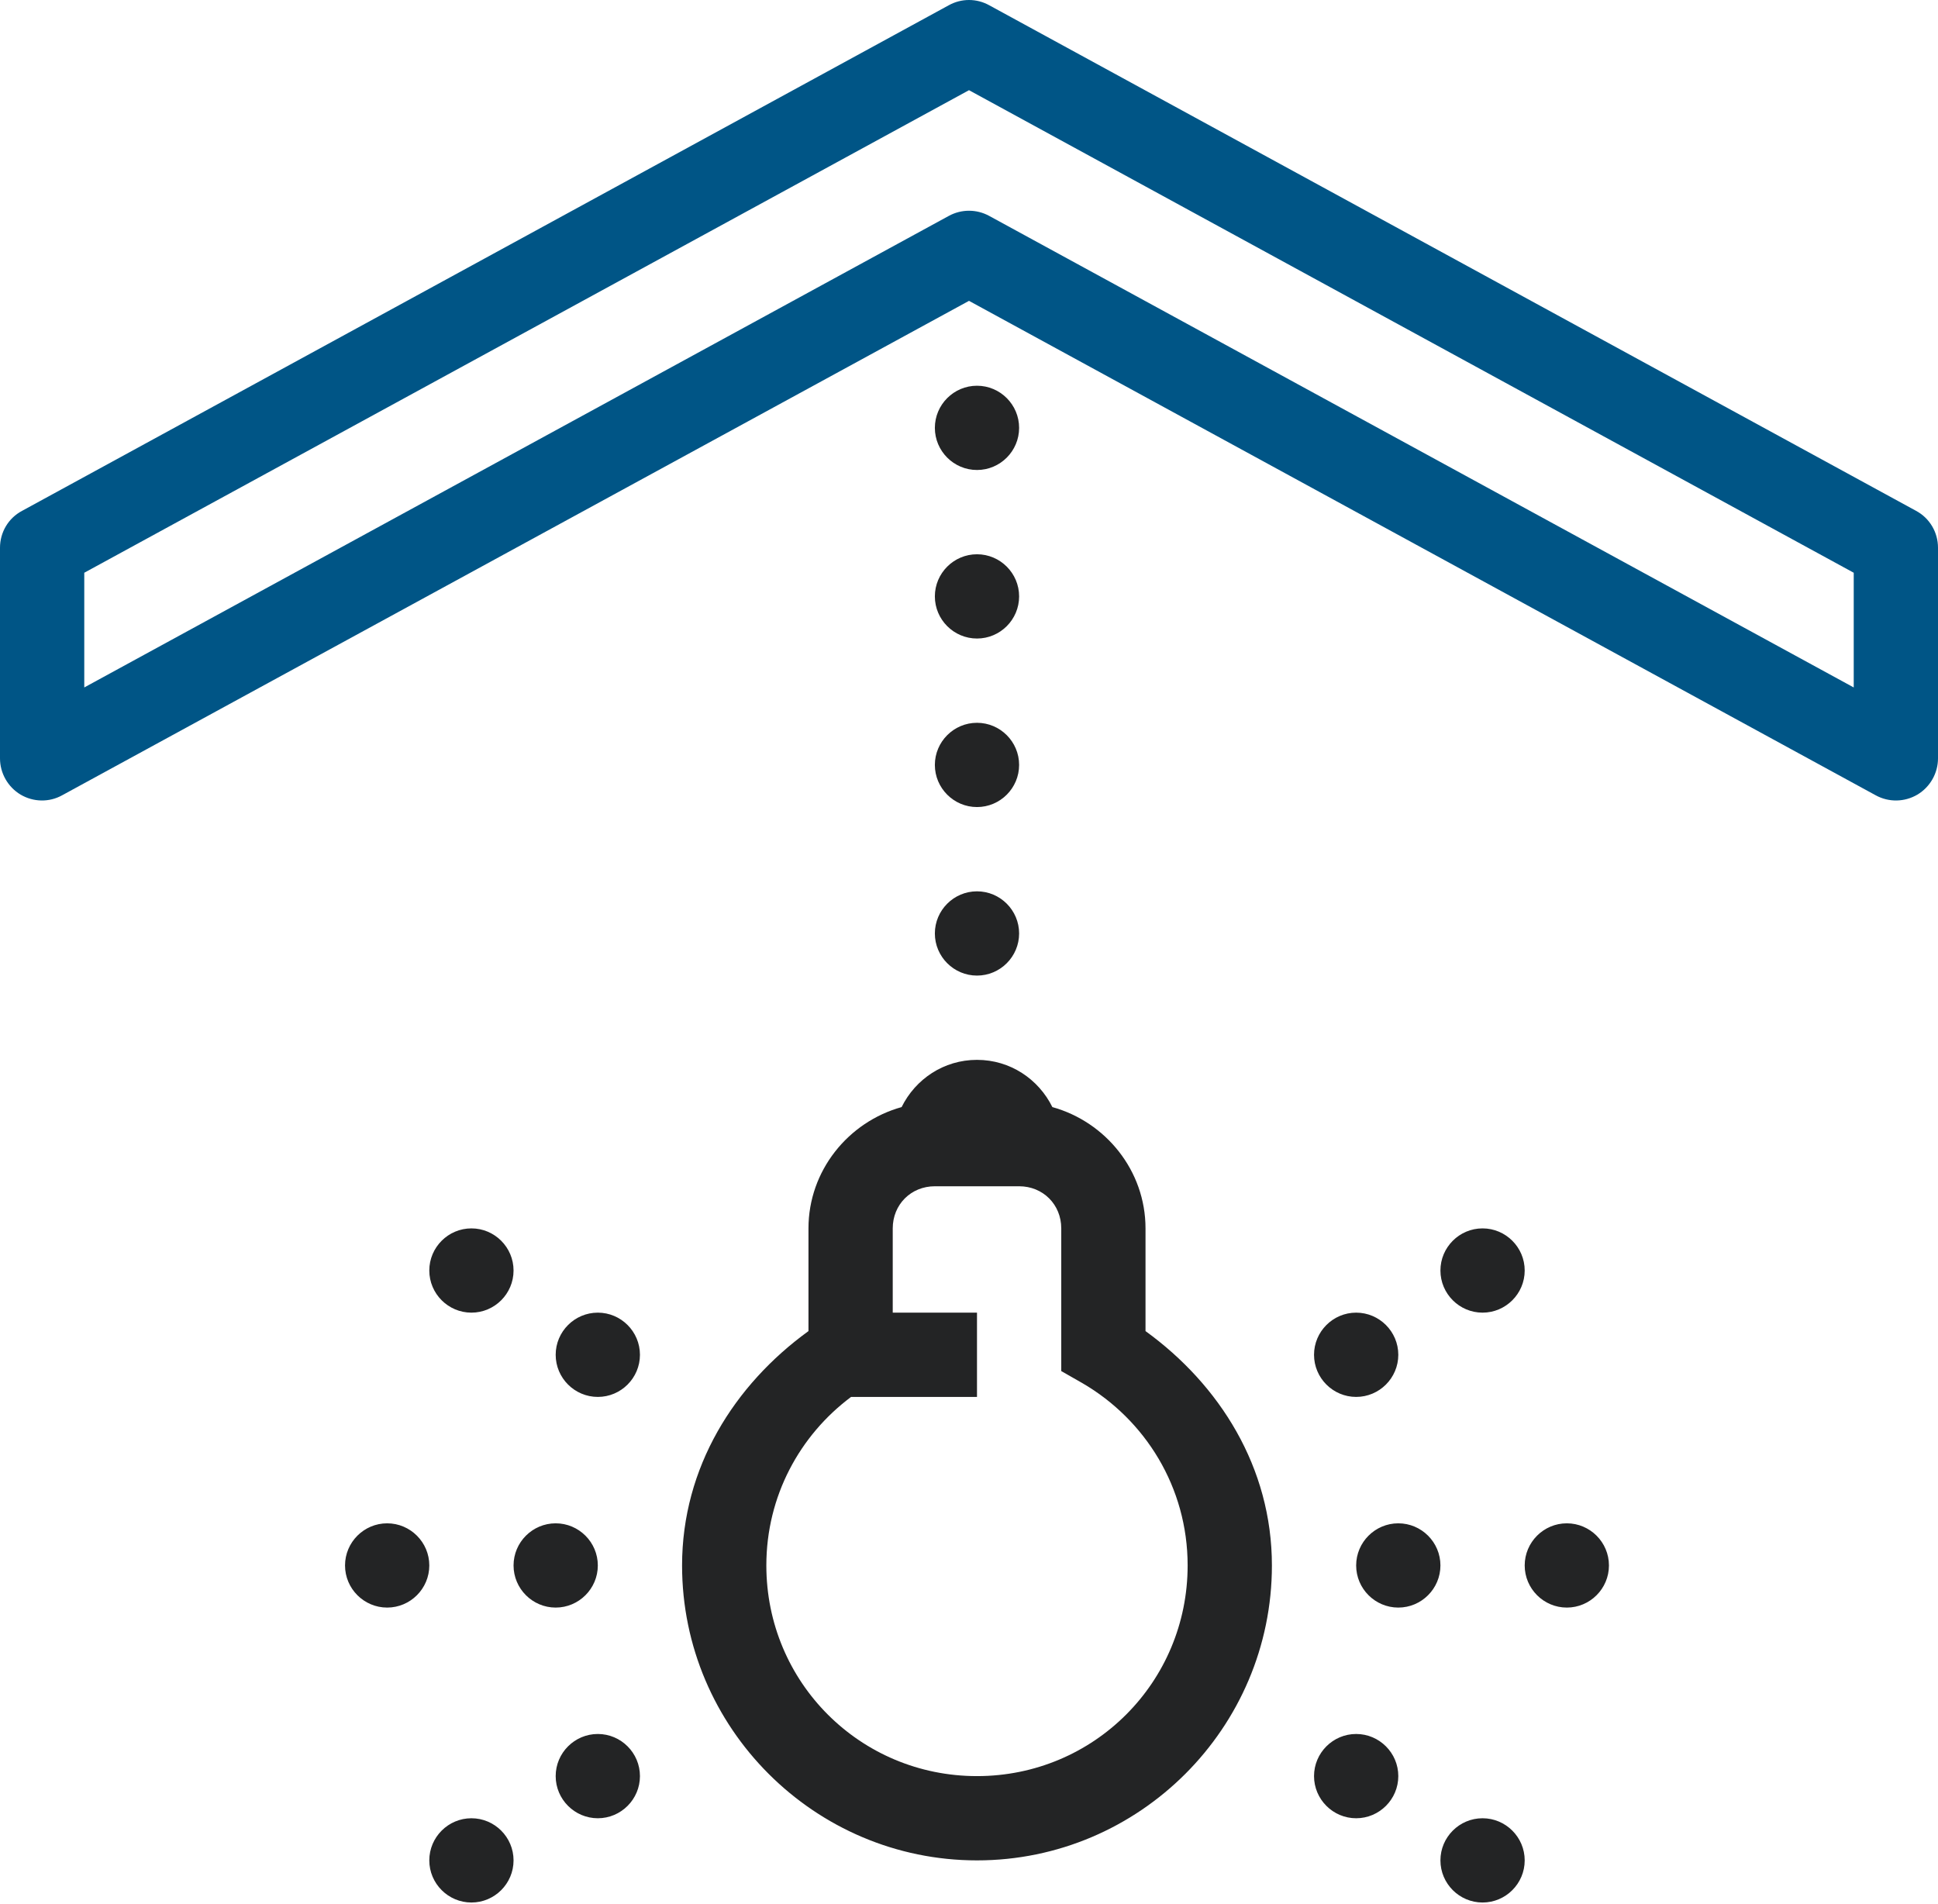
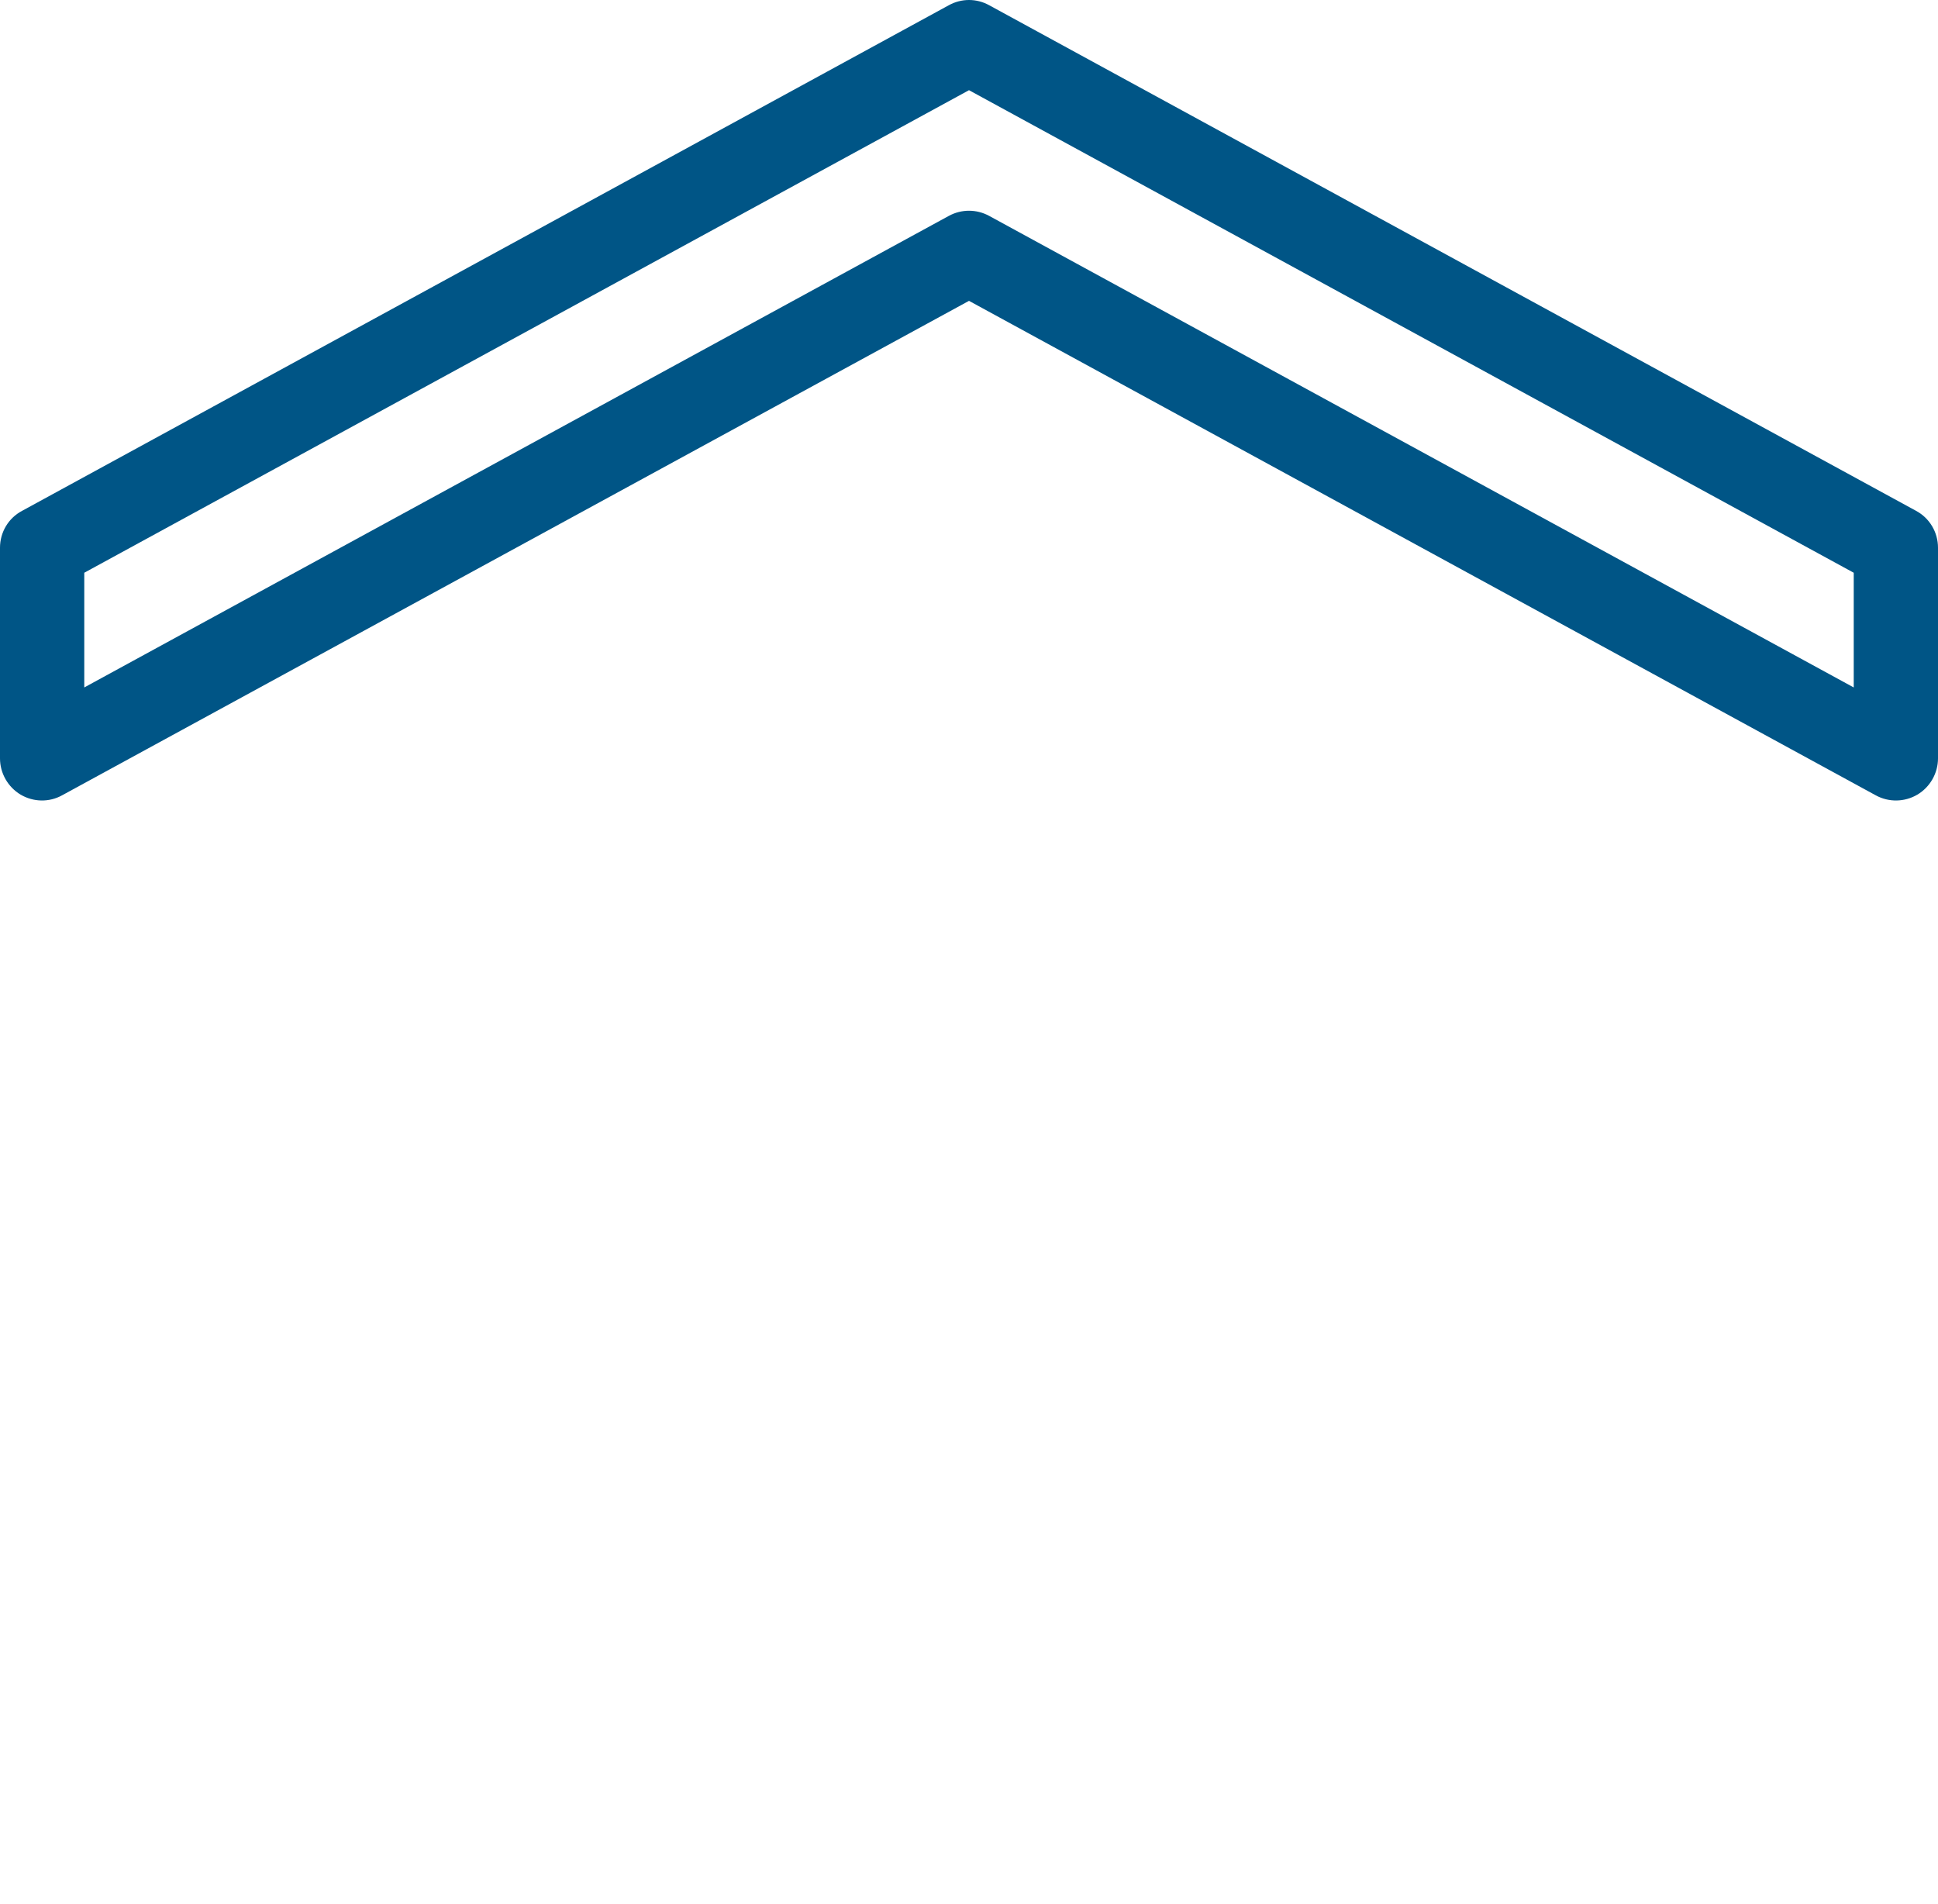
<svg xmlns="http://www.w3.org/2000/svg" width="114" height="112" viewBox="0 0 114 112" fill="none">
  <path fill-rule="evenodd" clip-rule="evenodd" d="M57 0C56.584 0 56.177 0.106 55.809 0.31L1.297 30.049C0.494 30.475 0 31.307 0 32.217V44.609C0 45.48 0.465 46.293 1.21 46.739C1.965 47.184 2.895 47.203 3.659 46.777L57 17.696L110.331 46.777C111.105 47.203 112.035 47.184 112.79 46.739C113.535 46.293 114 45.48 114 44.609V32.217C114 31.307 113.506 30.475 112.712 30.049L58.191 0.31C57.823 0.106 57.416 0 57 0ZM109.043 33.689L57 5.305L4.957 33.689V40.436L55.809 12.701C56.555 12.294 57.445 12.294 58.191 12.701L109.043 40.436V33.689Z" fill="#005586" />
-   <path d="M57.47 22.689C56.105 22.689 54.992 23.802 54.992 25.167C54.992 26.532 56.105 27.645 57.47 27.645C58.835 27.645 59.948 26.532 59.948 25.167C59.948 23.802 58.835 22.689 57.47 22.689ZM57.47 32.602C56.105 32.602 54.992 33.715 54.992 35.08C54.992 36.445 56.105 37.558 57.47 37.558C58.835 37.558 59.948 36.445 59.948 35.08C59.948 33.715 58.835 32.602 57.47 32.602ZM57.47 42.515C56.105 42.515 54.992 43.628 54.992 44.993C54.992 46.358 56.105 47.471 57.47 47.471C58.835 47.471 59.948 46.358 59.948 44.993C59.948 43.628 58.835 42.515 57.47 42.515ZM57.47 52.428C56.105 52.428 54.992 53.541 54.992 54.906C54.992 56.271 56.105 57.384 57.47 57.384C58.835 57.384 59.948 56.271 59.948 54.906C59.948 53.541 58.835 52.428 57.47 52.428ZM57.47 62.341C55.514 62.341 53.849 63.474 53.036 65.119C49.9 65.99 47.557 68.856 47.557 72.254V78.295C43.201 81.451 40.122 86.31 40.122 92.08C40.122 101.635 47.915 109.428 57.47 109.428C67.025 109.428 74.818 101.635 74.818 92.08C74.818 86.31 71.739 81.451 67.383 78.295V72.254C67.383 68.856 65.04 65.99 61.904 65.119C61.091 63.474 59.426 62.341 57.47 62.341ZM54.992 69.776H59.948C61.352 69.776 62.427 70.85 62.427 72.254V80.647L63.666 81.354C67.364 83.503 69.861 87.482 69.861 92.08C69.861 98.953 64.343 104.471 57.47 104.471C50.597 104.471 45.079 98.953 45.079 92.08C45.079 88.004 47.044 84.422 50.064 82.167H57.47V77.21H52.514V72.254C52.514 70.85 53.588 69.776 54.992 69.776ZM27.731 72.254C26.366 72.254 25.253 73.367 25.253 74.732C25.253 76.097 26.366 77.21 27.731 77.21C29.096 77.21 30.209 76.097 30.209 74.732C30.209 73.367 29.096 72.254 27.731 72.254ZM87.209 72.254C85.844 72.254 84.731 73.367 84.731 74.732C84.731 76.097 85.844 77.21 87.209 77.21C88.574 77.21 89.688 76.097 89.688 74.732C89.688 73.367 88.574 72.254 87.209 72.254ZM35.166 77.21C33.801 77.21 32.687 78.324 32.687 79.689C32.687 81.054 33.801 82.167 35.166 82.167C36.531 82.167 37.644 81.054 37.644 79.689C37.644 78.324 36.531 77.21 35.166 77.21ZM79.774 77.21C78.409 77.21 77.296 78.324 77.296 79.689C77.296 81.054 78.409 82.167 79.774 82.167C81.139 82.167 82.253 81.054 82.253 79.689C82.253 78.324 81.139 77.21 79.774 77.21ZM22.774 89.602C21.409 89.602 20.296 90.715 20.296 92.08C20.296 93.445 21.409 94.558 22.774 94.558C24.139 94.558 25.253 93.445 25.253 92.08C25.253 90.715 24.139 89.602 22.774 89.602ZM32.687 89.602C31.323 89.602 30.209 90.715 30.209 92.08C30.209 93.445 31.323 94.558 32.687 94.558C34.052 94.558 35.166 93.445 35.166 92.08C35.166 90.715 34.052 89.602 32.687 89.602ZM82.253 89.602C80.888 89.602 79.774 90.715 79.774 92.08C79.774 93.445 80.888 94.558 82.253 94.558C83.618 94.558 84.731 93.445 84.731 92.08C84.731 90.715 83.618 89.602 82.253 89.602ZM92.166 89.602C90.801 89.602 89.688 90.715 89.688 92.08C89.688 93.445 90.801 94.558 92.166 94.558C93.531 94.558 94.644 93.445 94.644 92.08C94.644 90.715 93.531 89.602 92.166 89.602ZM35.166 101.993C33.801 101.993 32.687 103.106 32.687 104.471C32.687 105.836 33.801 106.95 35.166 106.95C36.531 106.95 37.644 105.836 37.644 104.471C37.644 103.106 36.531 101.993 35.166 101.993ZM79.774 101.993C78.409 101.993 77.296 103.106 77.296 104.471C77.296 105.836 78.409 106.95 79.774 106.95C81.139 106.95 82.253 105.836 82.253 104.471C82.253 103.106 81.139 101.993 79.774 101.993ZM27.731 106.95C26.366 106.95 25.253 108.063 25.253 109.428C25.253 110.793 26.366 111.906 27.731 111.906C29.096 111.906 30.209 110.793 30.209 109.428C30.209 108.063 29.096 106.95 27.731 106.95ZM87.209 106.95C85.844 106.95 84.731 108.063 84.731 109.428C84.731 110.793 85.844 111.906 87.209 111.906C88.574 111.906 89.688 110.793 89.688 109.428C89.688 108.063 88.574 106.95 87.209 106.95Z" fill="#232425" />
</svg>